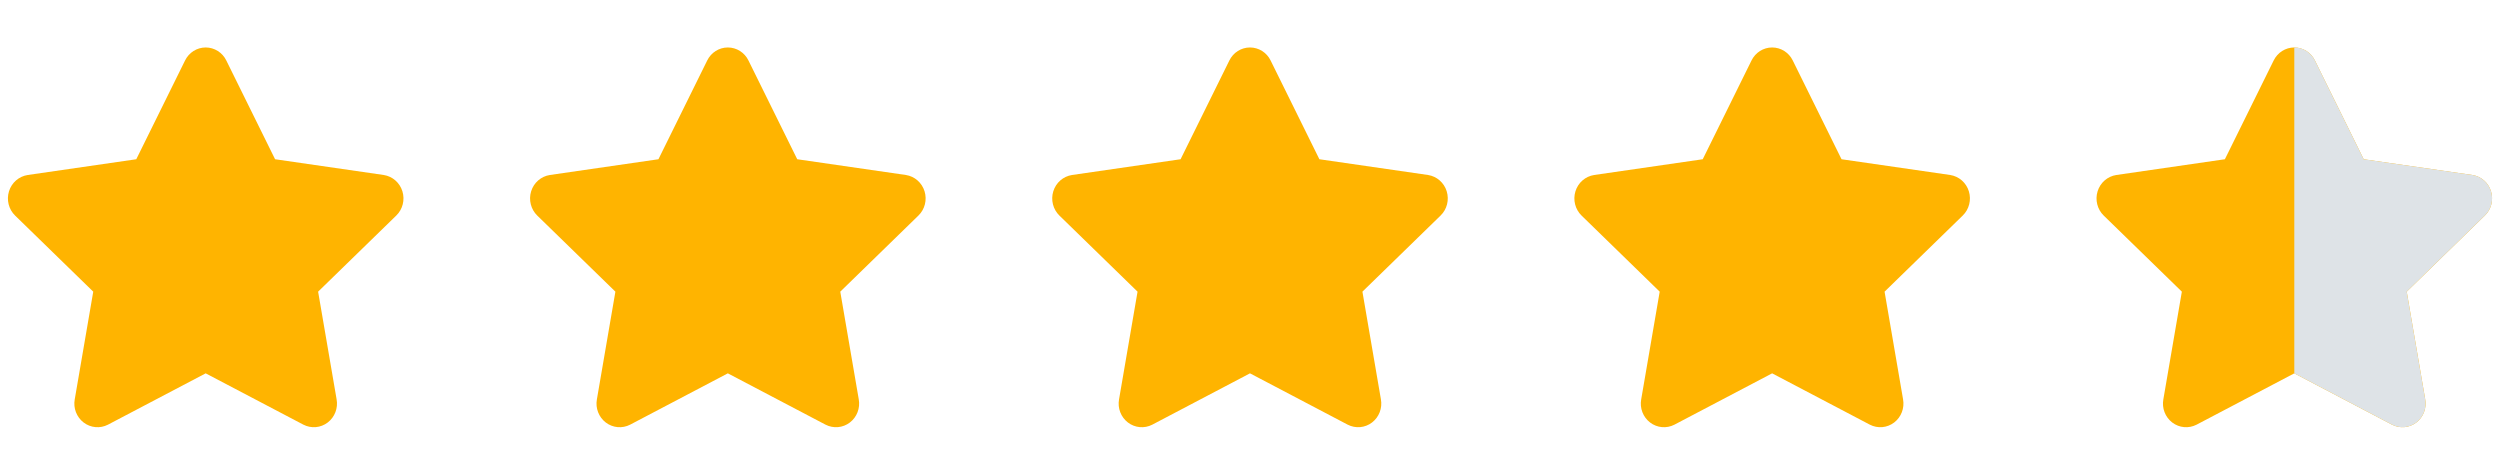
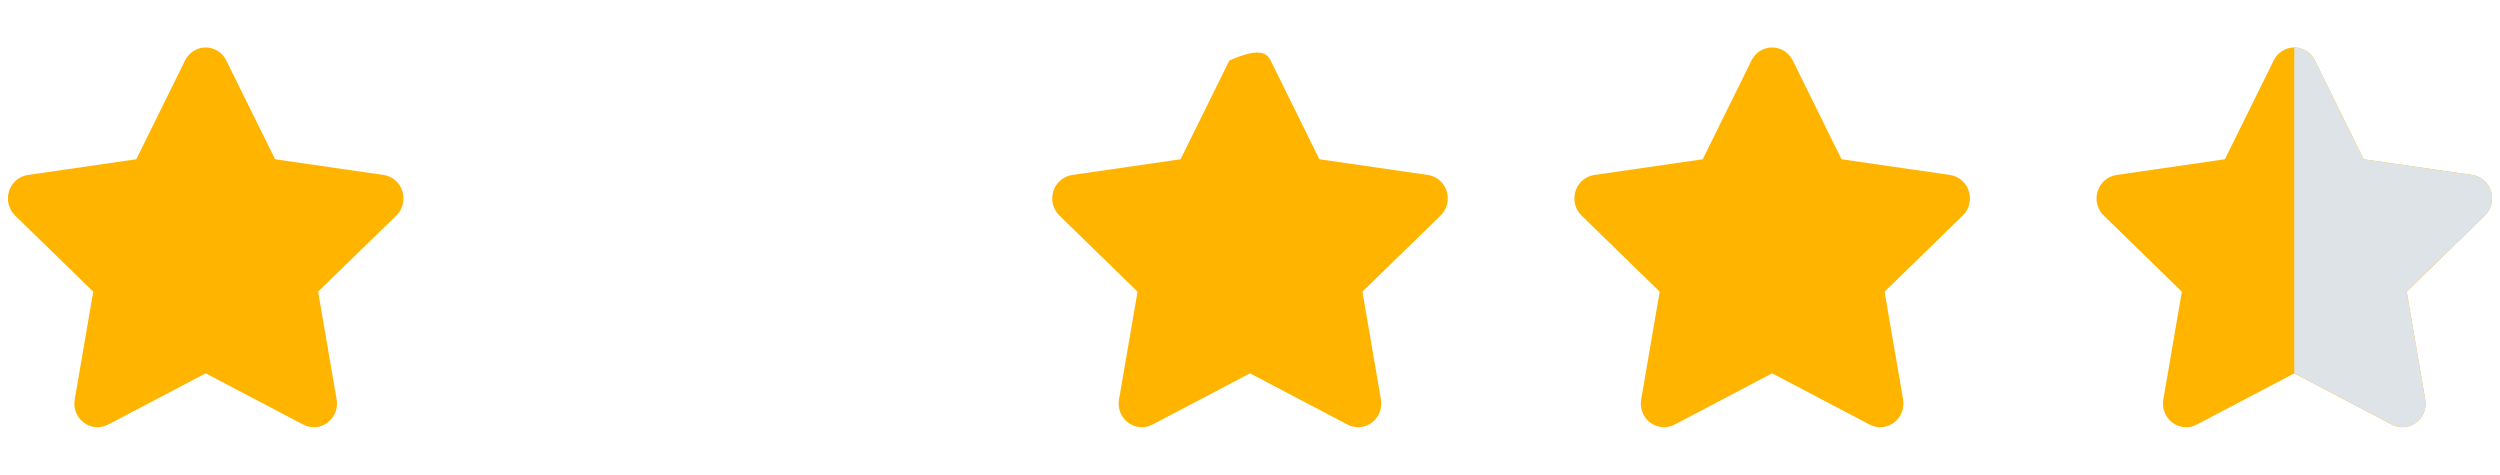
<svg xmlns="http://www.w3.org/2000/svg" width="158" height="30" viewBox="0 0 158 30" fill="none">
  <path fill-rule="evenodd" clip-rule="evenodd" d="M6.822 26.84C6.325 27.096 5.729 27.042 5.284 26.701C4.839 26.36 4.623 25.792 4.723 25.242L5.893 18.433L0.955 13.624C0.55 13.23 0.4 12.635 0.568 12.091C0.736 11.546 1.192 11.146 1.754 11.059L8.613 10.064L11.694 3.826C11.94 3.32 12.445 3 12.999 3C13.552 3 14.058 3.32 14.302 3.822L17.385 10.064L24.256 11.06C24.808 11.147 25.265 11.546 25.432 12.09C25.6 12.634 25.45 13.228 25.046 13.621L20.105 18.433L21.273 25.234C21.375 25.792 21.158 26.36 20.713 26.701C20.268 27.042 19.672 27.096 19.171 26.837L12.999 23.595L6.822 26.84Z" fill="#FFB400" />
-   <path fill-rule="evenodd" clip-rule="evenodd" d="M39.822 26.84C39.325 27.096 38.729 27.042 38.284 26.701C37.839 26.36 37.623 25.792 37.723 25.242L38.893 18.433L33.955 13.624C33.55 13.23 33.4 12.635 33.568 12.091C33.736 11.546 34.192 11.146 34.754 11.059L41.613 10.064L44.694 3.826C44.94 3.32 45.445 3 45.999 3C46.552 3 47.058 3.32 47.302 3.822L50.385 10.064L57.256 11.06C57.809 11.147 58.265 11.546 58.432 12.09C58.6 12.634 58.45 13.228 58.046 13.621L53.105 18.433L54.273 25.234C54.375 25.792 54.158 26.36 53.713 26.701C53.268 27.042 52.672 27.096 52.171 26.837L45.999 23.595L39.822 26.84Z" fill="#FFB400" />
-   <path fill-rule="evenodd" clip-rule="evenodd" d="M72.822 26.84C72.325 27.096 71.729 27.042 71.284 26.701C70.839 26.36 70.623 25.792 70.723 25.242L71.893 18.433L66.955 13.624C66.55 13.23 66.4 12.635 66.568 12.091C66.736 11.546 67.192 11.146 67.754 11.059L74.613 10.064L77.694 3.826C77.94 3.32 78.445 3 78.999 3C79.552 3 80.058 3.32 80.302 3.822L83.385 10.064L90.256 11.06C90.808 11.147 91.265 11.546 91.432 12.09C91.6 12.634 91.45 13.228 91.046 13.621L86.105 18.433L87.273 25.234C87.375 25.792 87.158 26.36 86.713 26.701C86.268 27.042 85.672 27.096 85.171 26.837L78.999 23.595L72.822 26.84Z" fill="#FFB400" />
+   <path fill-rule="evenodd" clip-rule="evenodd" d="M72.822 26.84C72.325 27.096 71.729 27.042 71.284 26.701C70.839 26.36 70.623 25.792 70.723 25.242L71.893 18.433L66.955 13.624C66.55 13.23 66.4 12.635 66.568 12.091C66.736 11.546 67.192 11.146 67.754 11.059L74.613 10.064L77.694 3.826C79.552 3 80.058 3.32 80.302 3.822L83.385 10.064L90.256 11.06C90.808 11.147 91.265 11.546 91.432 12.09C91.6 12.634 91.45 13.228 91.046 13.621L86.105 18.433L87.273 25.234C87.375 25.792 87.158 26.36 86.713 26.701C86.268 27.042 85.672 27.096 85.171 26.837L78.999 23.595L72.822 26.84Z" fill="#FFB400" />
  <path fill-rule="evenodd" clip-rule="evenodd" d="M105.822 26.84C105.325 27.096 104.729 27.042 104.284 26.701C103.839 26.36 103.623 25.792 103.723 25.242L104.893 18.433L99.955 13.624C99.55 13.23 99.4 12.635 99.568 12.091C99.736 11.546 100.192 11.146 100.754 11.059L107.613 10.064L110.694 3.826C110.94 3.32 111.445 3 111.999 3C112.552 3 113.058 3.32 113.302 3.822L116.385 10.064L123.256 11.06C123.808 11.147 124.265 11.546 124.432 12.09C124.6 12.634 124.45 13.228 124.046 13.621L119.105 18.433L120.273 25.234C120.375 25.792 120.158 26.36 119.713 26.701C119.268 27.042 118.672 27.096 118.171 26.837L111.999 23.595L105.822 26.84Z" fill="#FFB400" />
  <path fill-rule="evenodd" clip-rule="evenodd" d="M138.822 26.84C138.325 27.096 137.729 27.042 137.284 26.701C136.839 26.36 136.623 25.792 136.723 25.242L137.893 18.433L132.955 13.624C132.55 13.23 132.4 12.635 132.568 12.091C132.736 11.546 133.192 11.146 133.754 11.059L140.613 10.064L143.694 3.826C143.94 3.32 144.445 3 144.999 3C145.552 3 146.058 3.32 146.302 3.822L149.385 10.064L156.256 11.06C156.808 11.147 157.265 11.546 157.432 12.09C157.6 12.634 157.45 13.228 157.046 13.621L152.105 18.433L153.273 25.234C153.375 25.792 153.158 26.36 152.713 26.701C152.268 27.042 151.672 27.096 151.171 26.837L144.999 23.595L138.822 26.84Z" fill="#FFB400" />
  <path d="M145 3C145.553 3 146.058 3.32 146.302 3.821L149.385 10.065L156.256 11.06C156.808 11.147 157.265 11.546 157.432 12.09C157.6 12.634 157.45 13.228 157.046 13.621L152.104 18.434L153.272 25.233C153.374 25.791 153.158 26.36 152.713 26.701C152.268 27.042 151.672 27.095 151.171 26.837L145 23.595V3Z" fill="#DEE3E7" />
</svg>